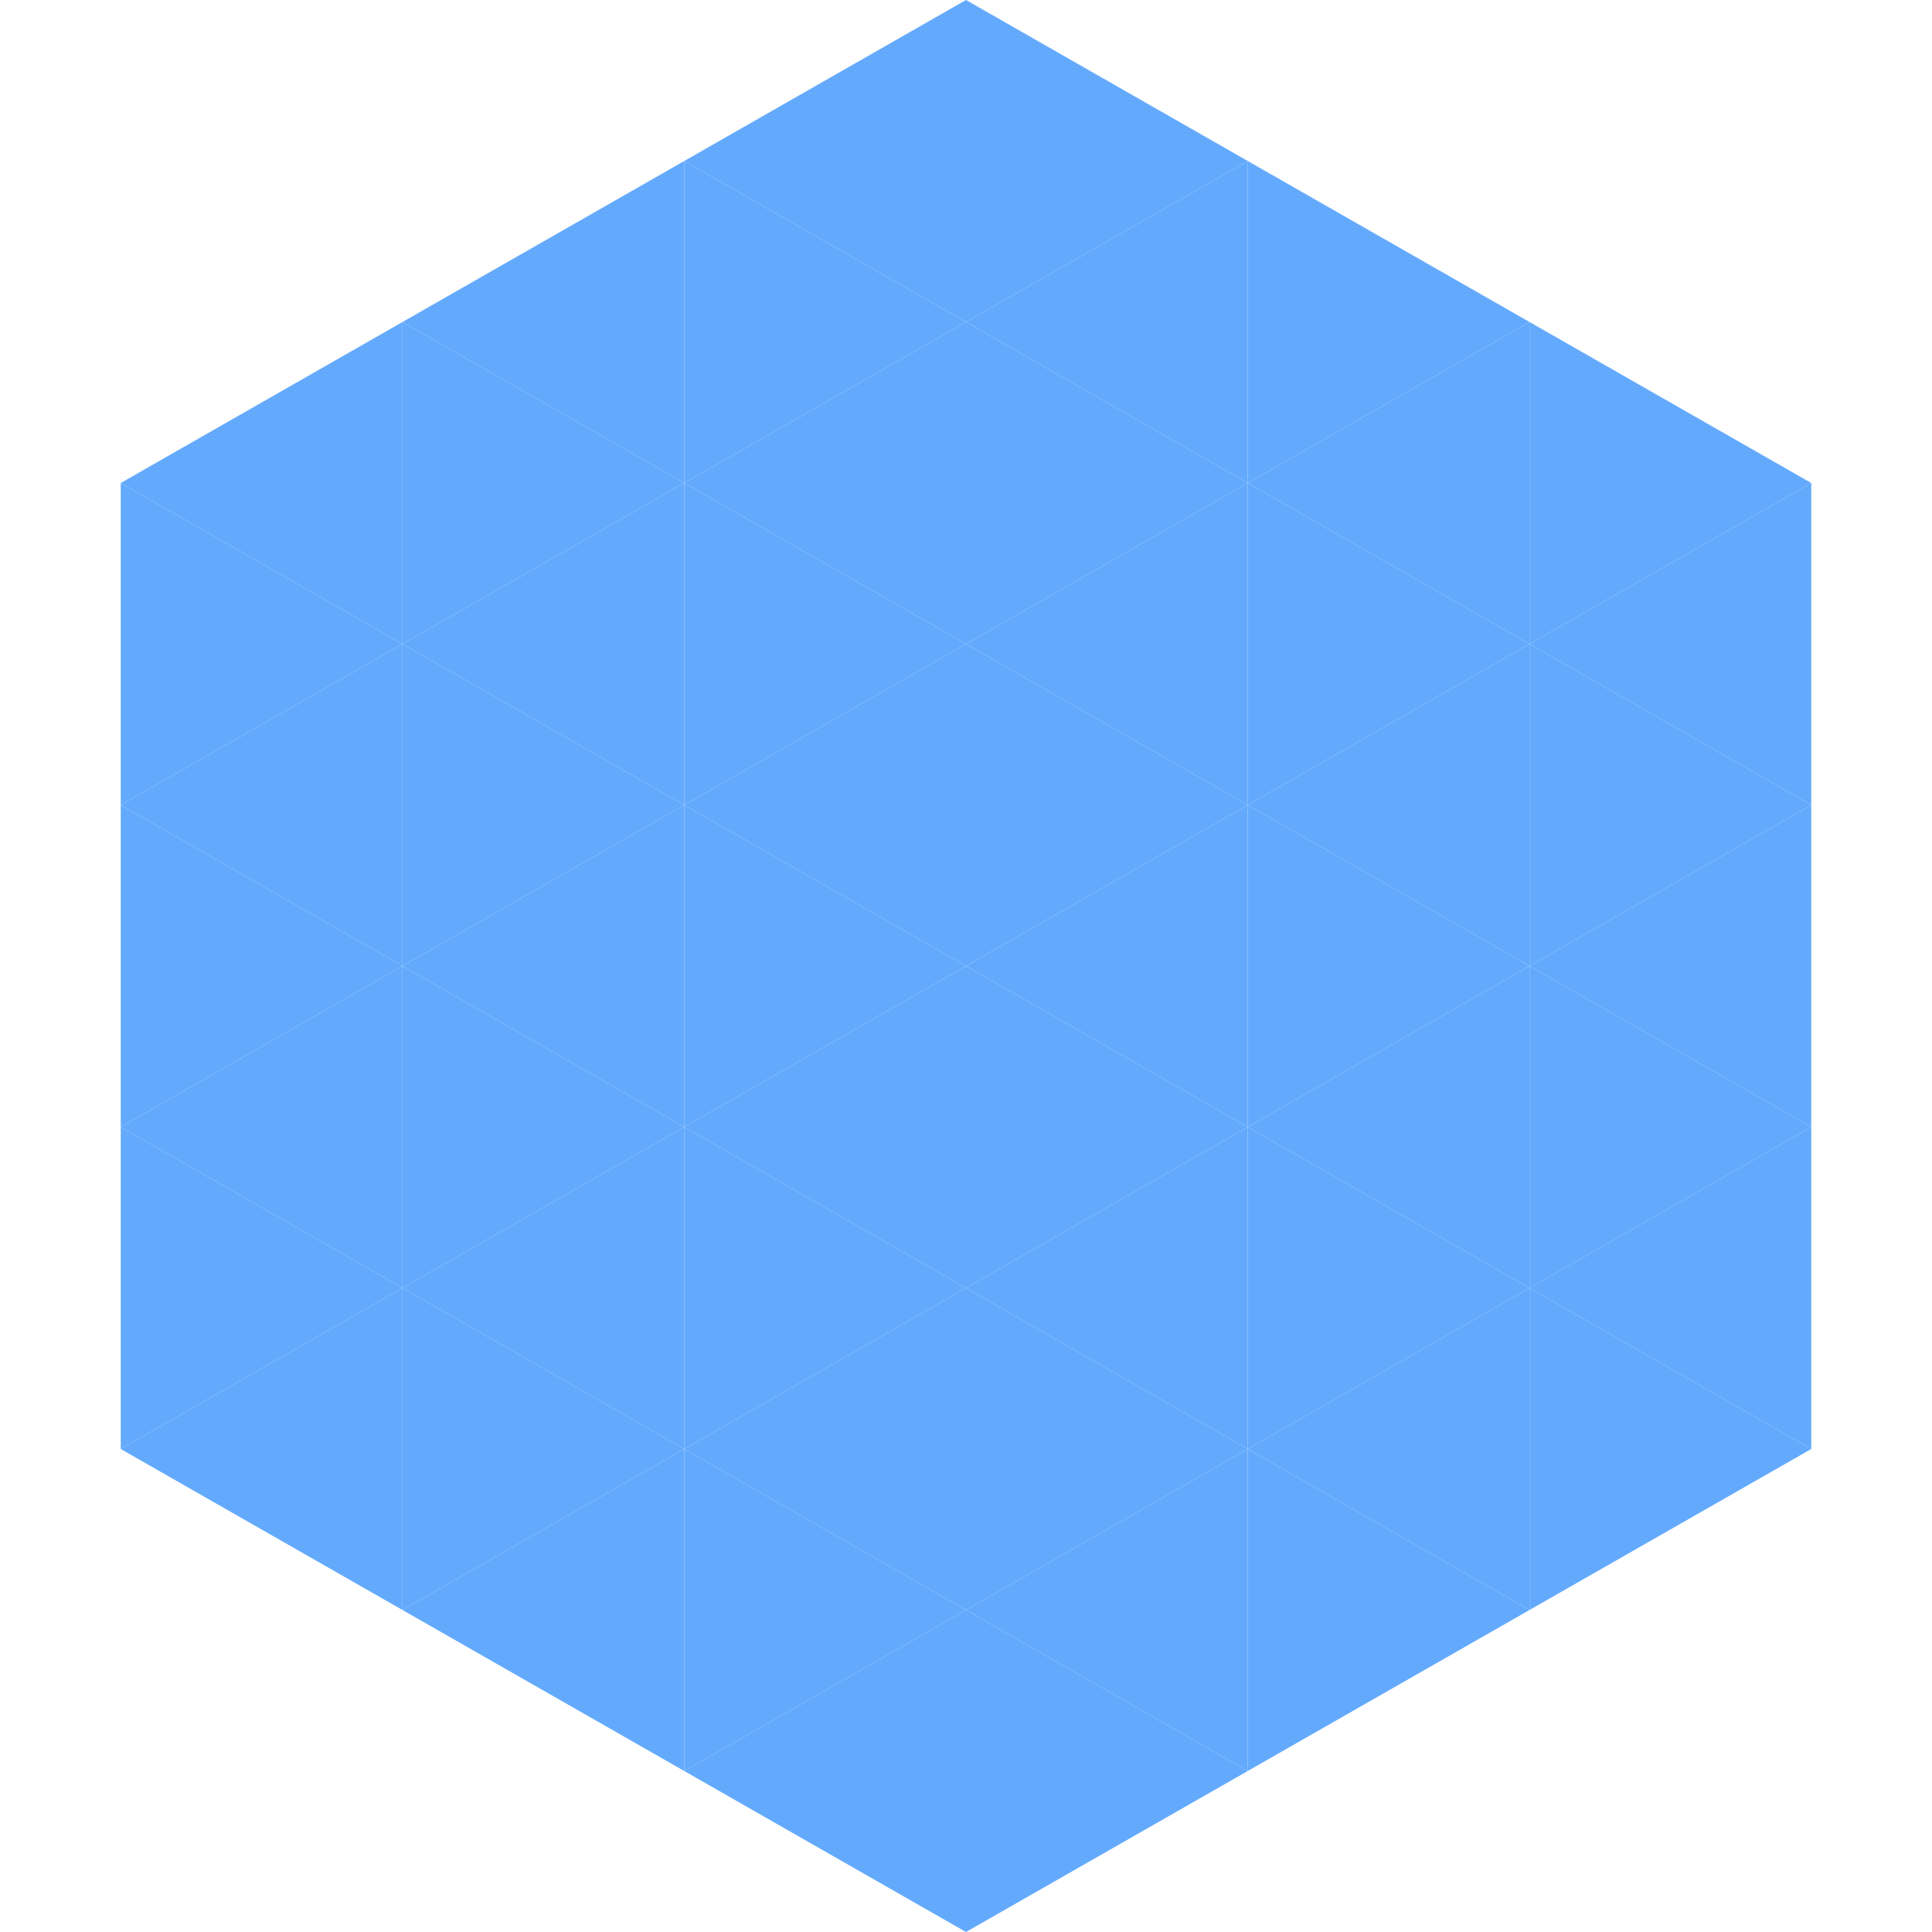
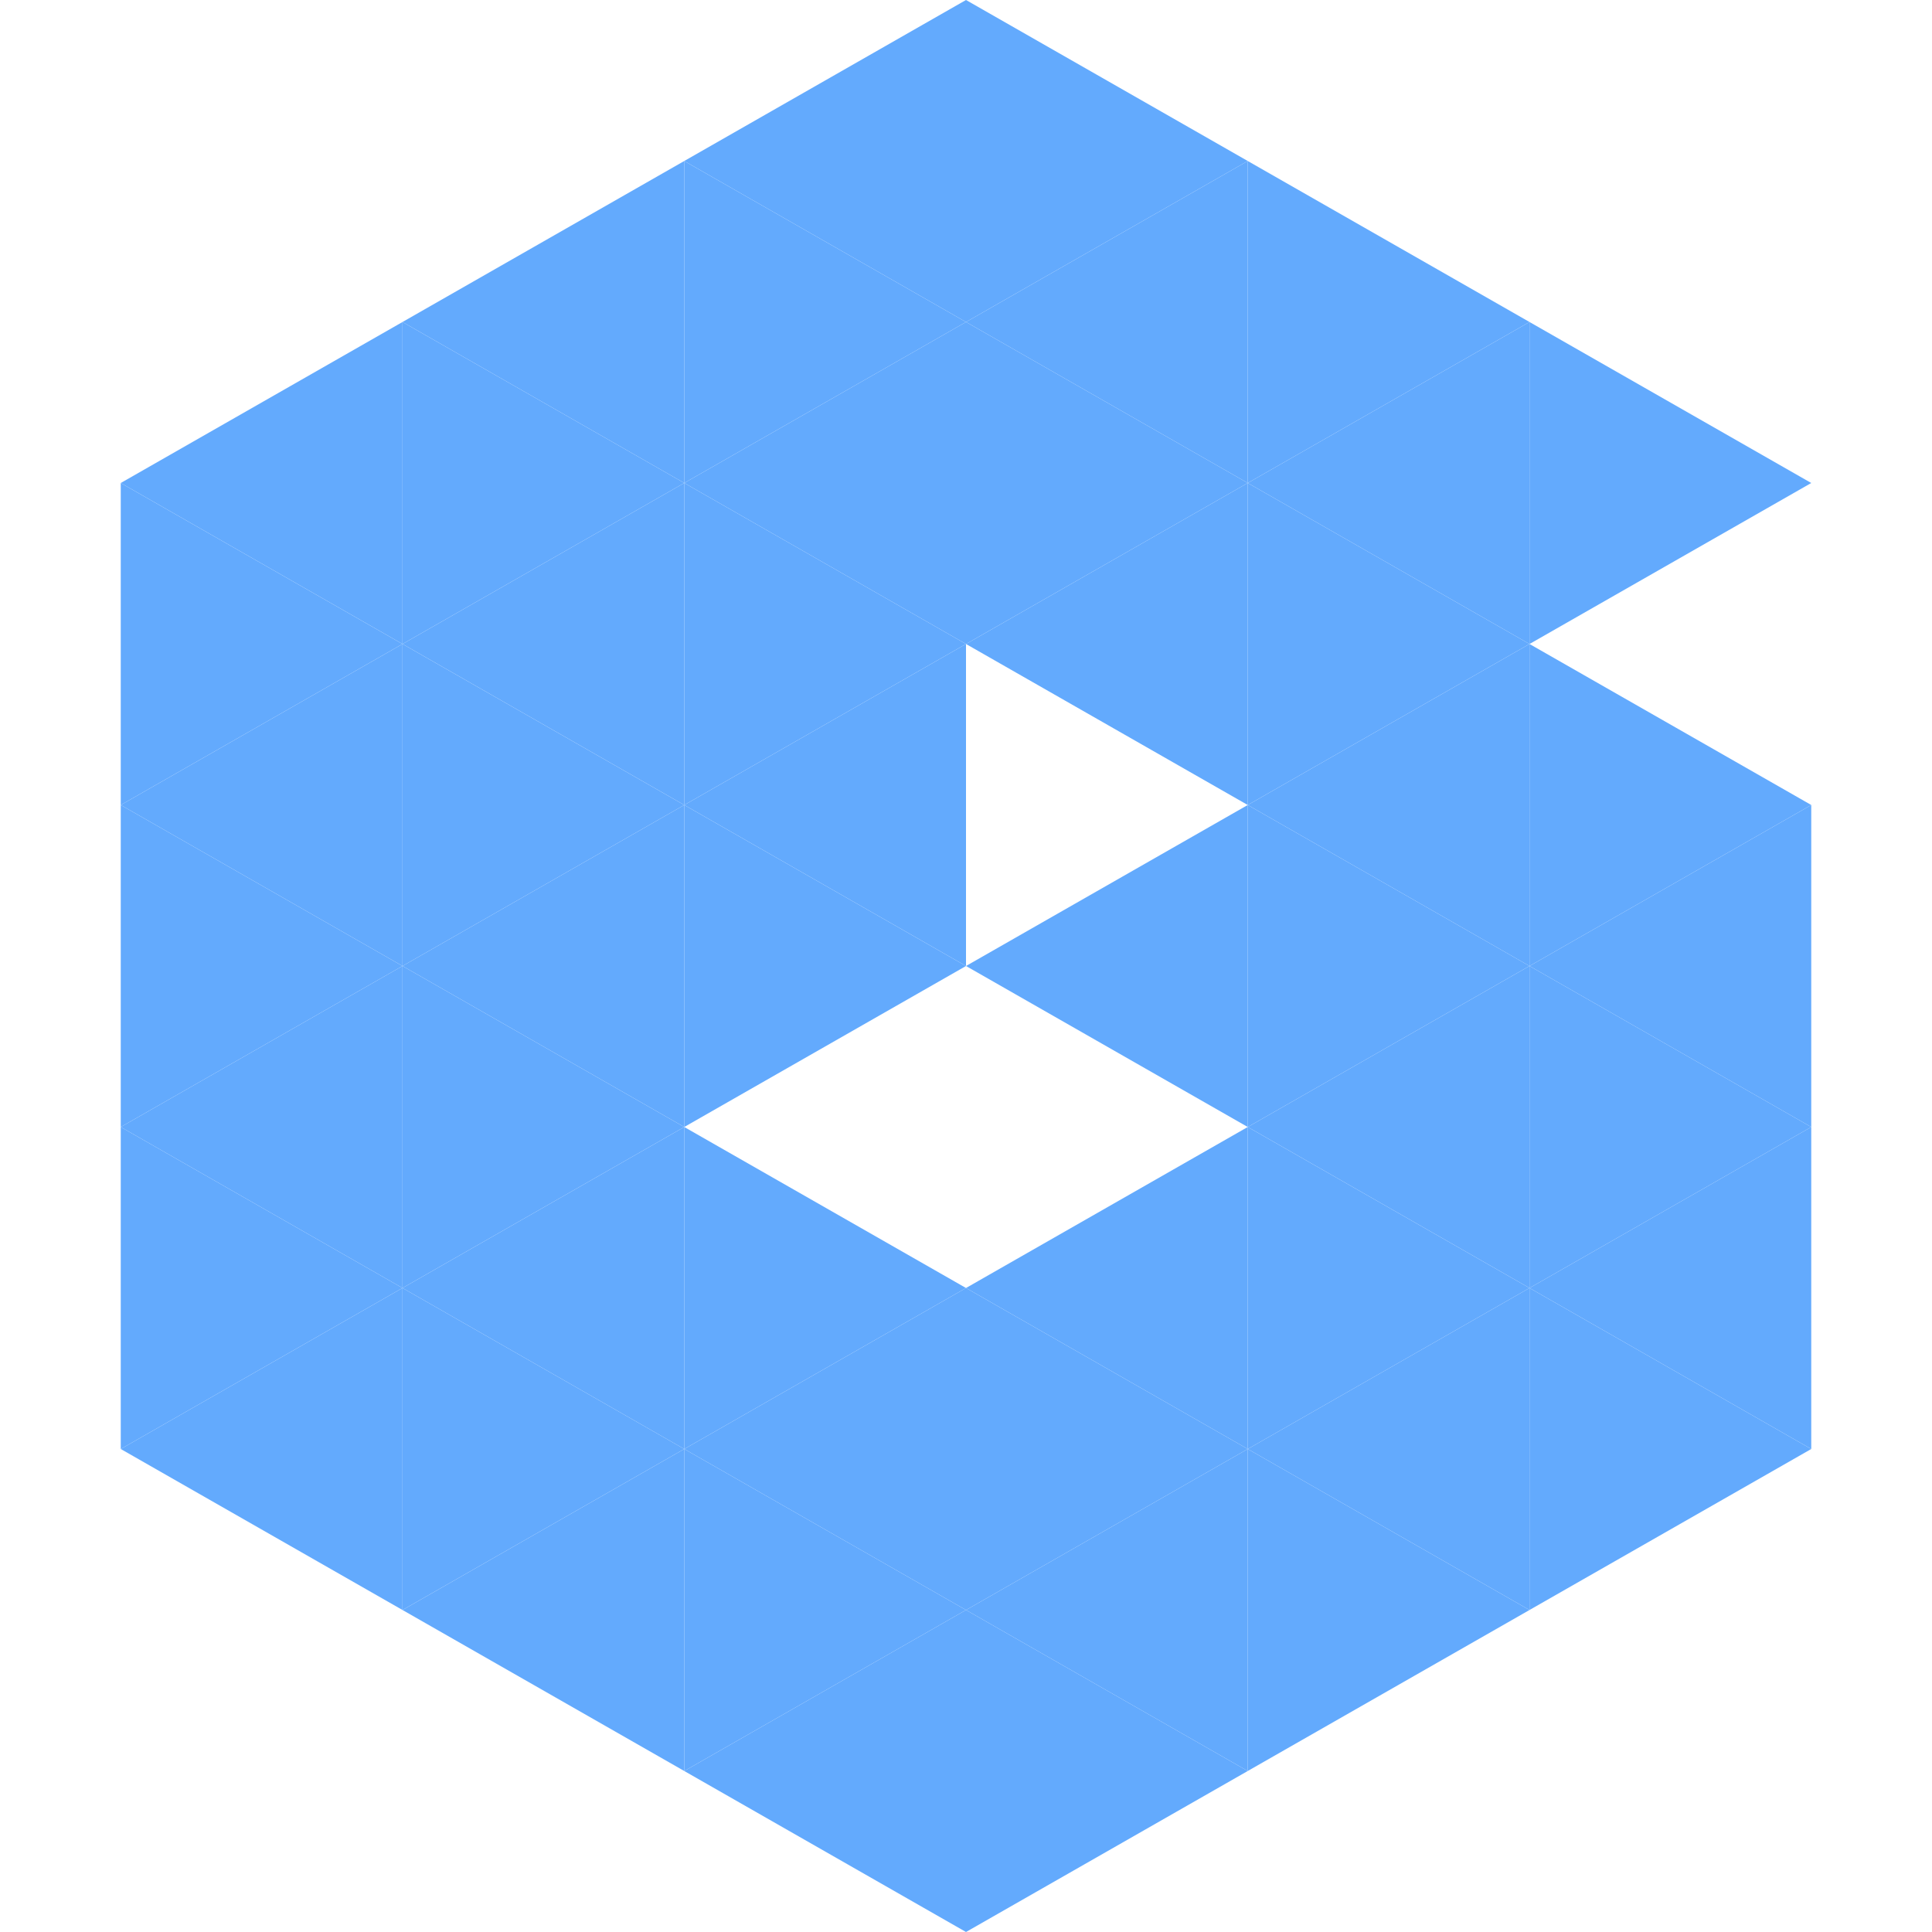
<svg xmlns="http://www.w3.org/2000/svg" width="240" height="240">
  <polygon points="50,40 15,60 50,80" style="fill:rgb(99,170,253)" />
  <polygon points="190,40 225,60 190,80" style="fill:rgb(99,170,253)" />
  <polygon points="15,60 50,80 15,100" style="fill:rgb(99,170,253)" />
-   <polygon points="225,60 190,80 225,100" style="fill:rgb(99,170,253)" />
  <polygon points="50,80 15,100 50,120" style="fill:rgb(99,170,253)" />
  <polygon points="190,80 225,100 190,120" style="fill:rgb(99,170,253)" />
  <polygon points="15,100 50,120 15,140" style="fill:rgb(99,170,253)" />
  <polygon points="225,100 190,120 225,140" style="fill:rgb(99,170,253)" />
  <polygon points="50,120 15,140 50,160" style="fill:rgb(99,170,253)" />
  <polygon points="190,120 225,140 190,160" style="fill:rgb(99,170,253)" />
  <polygon points="15,140 50,160 15,180" style="fill:rgb(99,170,253)" />
  <polygon points="225,140 190,160 225,180" style="fill:rgb(99,170,253)" />
  <polygon points="50,160 15,180 50,200" style="fill:rgb(99,170,253)" />
  <polygon points="190,160 225,180 190,200" style="fill:rgb(99,170,253)" />
  <polygon points="15,180 50,200 15,220" style="fill:rgb(255,255,255); fill-opacity:0" />
  <polygon points="225,180 190,200 225,220" style="fill:rgb(255,255,255); fill-opacity:0" />
  <polygon points="50,0 85,20 50,40" style="fill:rgb(255,255,255); fill-opacity:0" />
  <polygon points="190,0 155,20 190,40" style="fill:rgb(255,255,255); fill-opacity:0" />
  <polygon points="85,20 50,40 85,60" style="fill:rgb(99,170,253)" />
  <polygon points="155,20 190,40 155,60" style="fill:rgb(99,170,253)" />
  <polygon points="50,40 85,60 50,80" style="fill:rgb(99,170,253)" />
  <polygon points="190,40 155,60 190,80" style="fill:rgb(99,170,253)" />
  <polygon points="85,60 50,80 85,100" style="fill:rgb(99,170,253)" />
  <polygon points="155,60 190,80 155,100" style="fill:rgb(99,170,253)" />
  <polygon points="50,80 85,100 50,120" style="fill:rgb(99,170,253)" />
  <polygon points="190,80 155,100 190,120" style="fill:rgb(99,170,253)" />
  <polygon points="85,100 50,120 85,140" style="fill:rgb(99,170,253)" />
  <polygon points="155,100 190,120 155,140" style="fill:rgb(99,170,253)" />
  <polygon points="50,120 85,140 50,160" style="fill:rgb(99,170,253)" />
  <polygon points="190,120 155,140 190,160" style="fill:rgb(99,170,253)" />
  <polygon points="85,140 50,160 85,180" style="fill:rgb(99,170,253)" />
  <polygon points="155,140 190,160 155,180" style="fill:rgb(99,170,253)" />
  <polygon points="50,160 85,180 50,200" style="fill:rgb(99,170,253)" />
  <polygon points="190,160 155,180 190,200" style="fill:rgb(99,170,253)" />
  <polygon points="85,180 50,200 85,220" style="fill:rgb(99,170,253)" />
  <polygon points="155,180 190,200 155,220" style="fill:rgb(99,170,253)" />
  <polygon points="120,0 85,20 120,40" style="fill:rgb(99,170,253)" />
  <polygon points="120,0 155,20 120,40" style="fill:rgb(99,170,253)" />
  <polygon points="85,20 120,40 85,60" style="fill:rgb(99,170,253)" />
  <polygon points="155,20 120,40 155,60" style="fill:rgb(99,170,253)" />
  <polygon points="120,40 85,60 120,80" style="fill:rgb(99,170,253)" />
  <polygon points="120,40 155,60 120,80" style="fill:rgb(99,170,253)" />
  <polygon points="85,60 120,80 85,100" style="fill:rgb(99,170,253)" />
  <polygon points="155,60 120,80 155,100" style="fill:rgb(99,170,253)" />
  <polygon points="120,80 85,100 120,120" style="fill:rgb(99,170,253)" />
-   <polygon points="120,80 155,100 120,120" style="fill:rgb(99,170,253)" />
  <polygon points="85,100 120,120 85,140" style="fill:rgb(99,170,253)" />
  <polygon points="155,100 120,120 155,140" style="fill:rgb(99,170,253)" />
-   <polygon points="120,120 85,140 120,160" style="fill:rgb(99,170,253)" />
-   <polygon points="120,120 155,140 120,160" style="fill:rgb(99,170,253)" />
  <polygon points="85,140 120,160 85,180" style="fill:rgb(99,170,253)" />
  <polygon points="155,140 120,160 155,180" style="fill:rgb(99,170,253)" />
  <polygon points="120,160 85,180 120,200" style="fill:rgb(99,170,253)" />
  <polygon points="120,160 155,180 120,200" style="fill:rgb(99,170,253)" />
  <polygon points="85,180 120,200 85,220" style="fill:rgb(99,170,253)" />
  <polygon points="155,180 120,200 155,220" style="fill:rgb(99,170,253)" />
  <polygon points="120,200 85,220 120,240" style="fill:rgb(99,170,253)" />
  <polygon points="120,200 155,220 120,240" style="fill:rgb(99,170,253)" />
  <polygon points="85,220 120,240 85,260" style="fill:rgb(255,255,255); fill-opacity:0" />
  <polygon points="155,220 120,240 155,260" style="fill:rgb(255,255,255); fill-opacity:0" />
</svg>